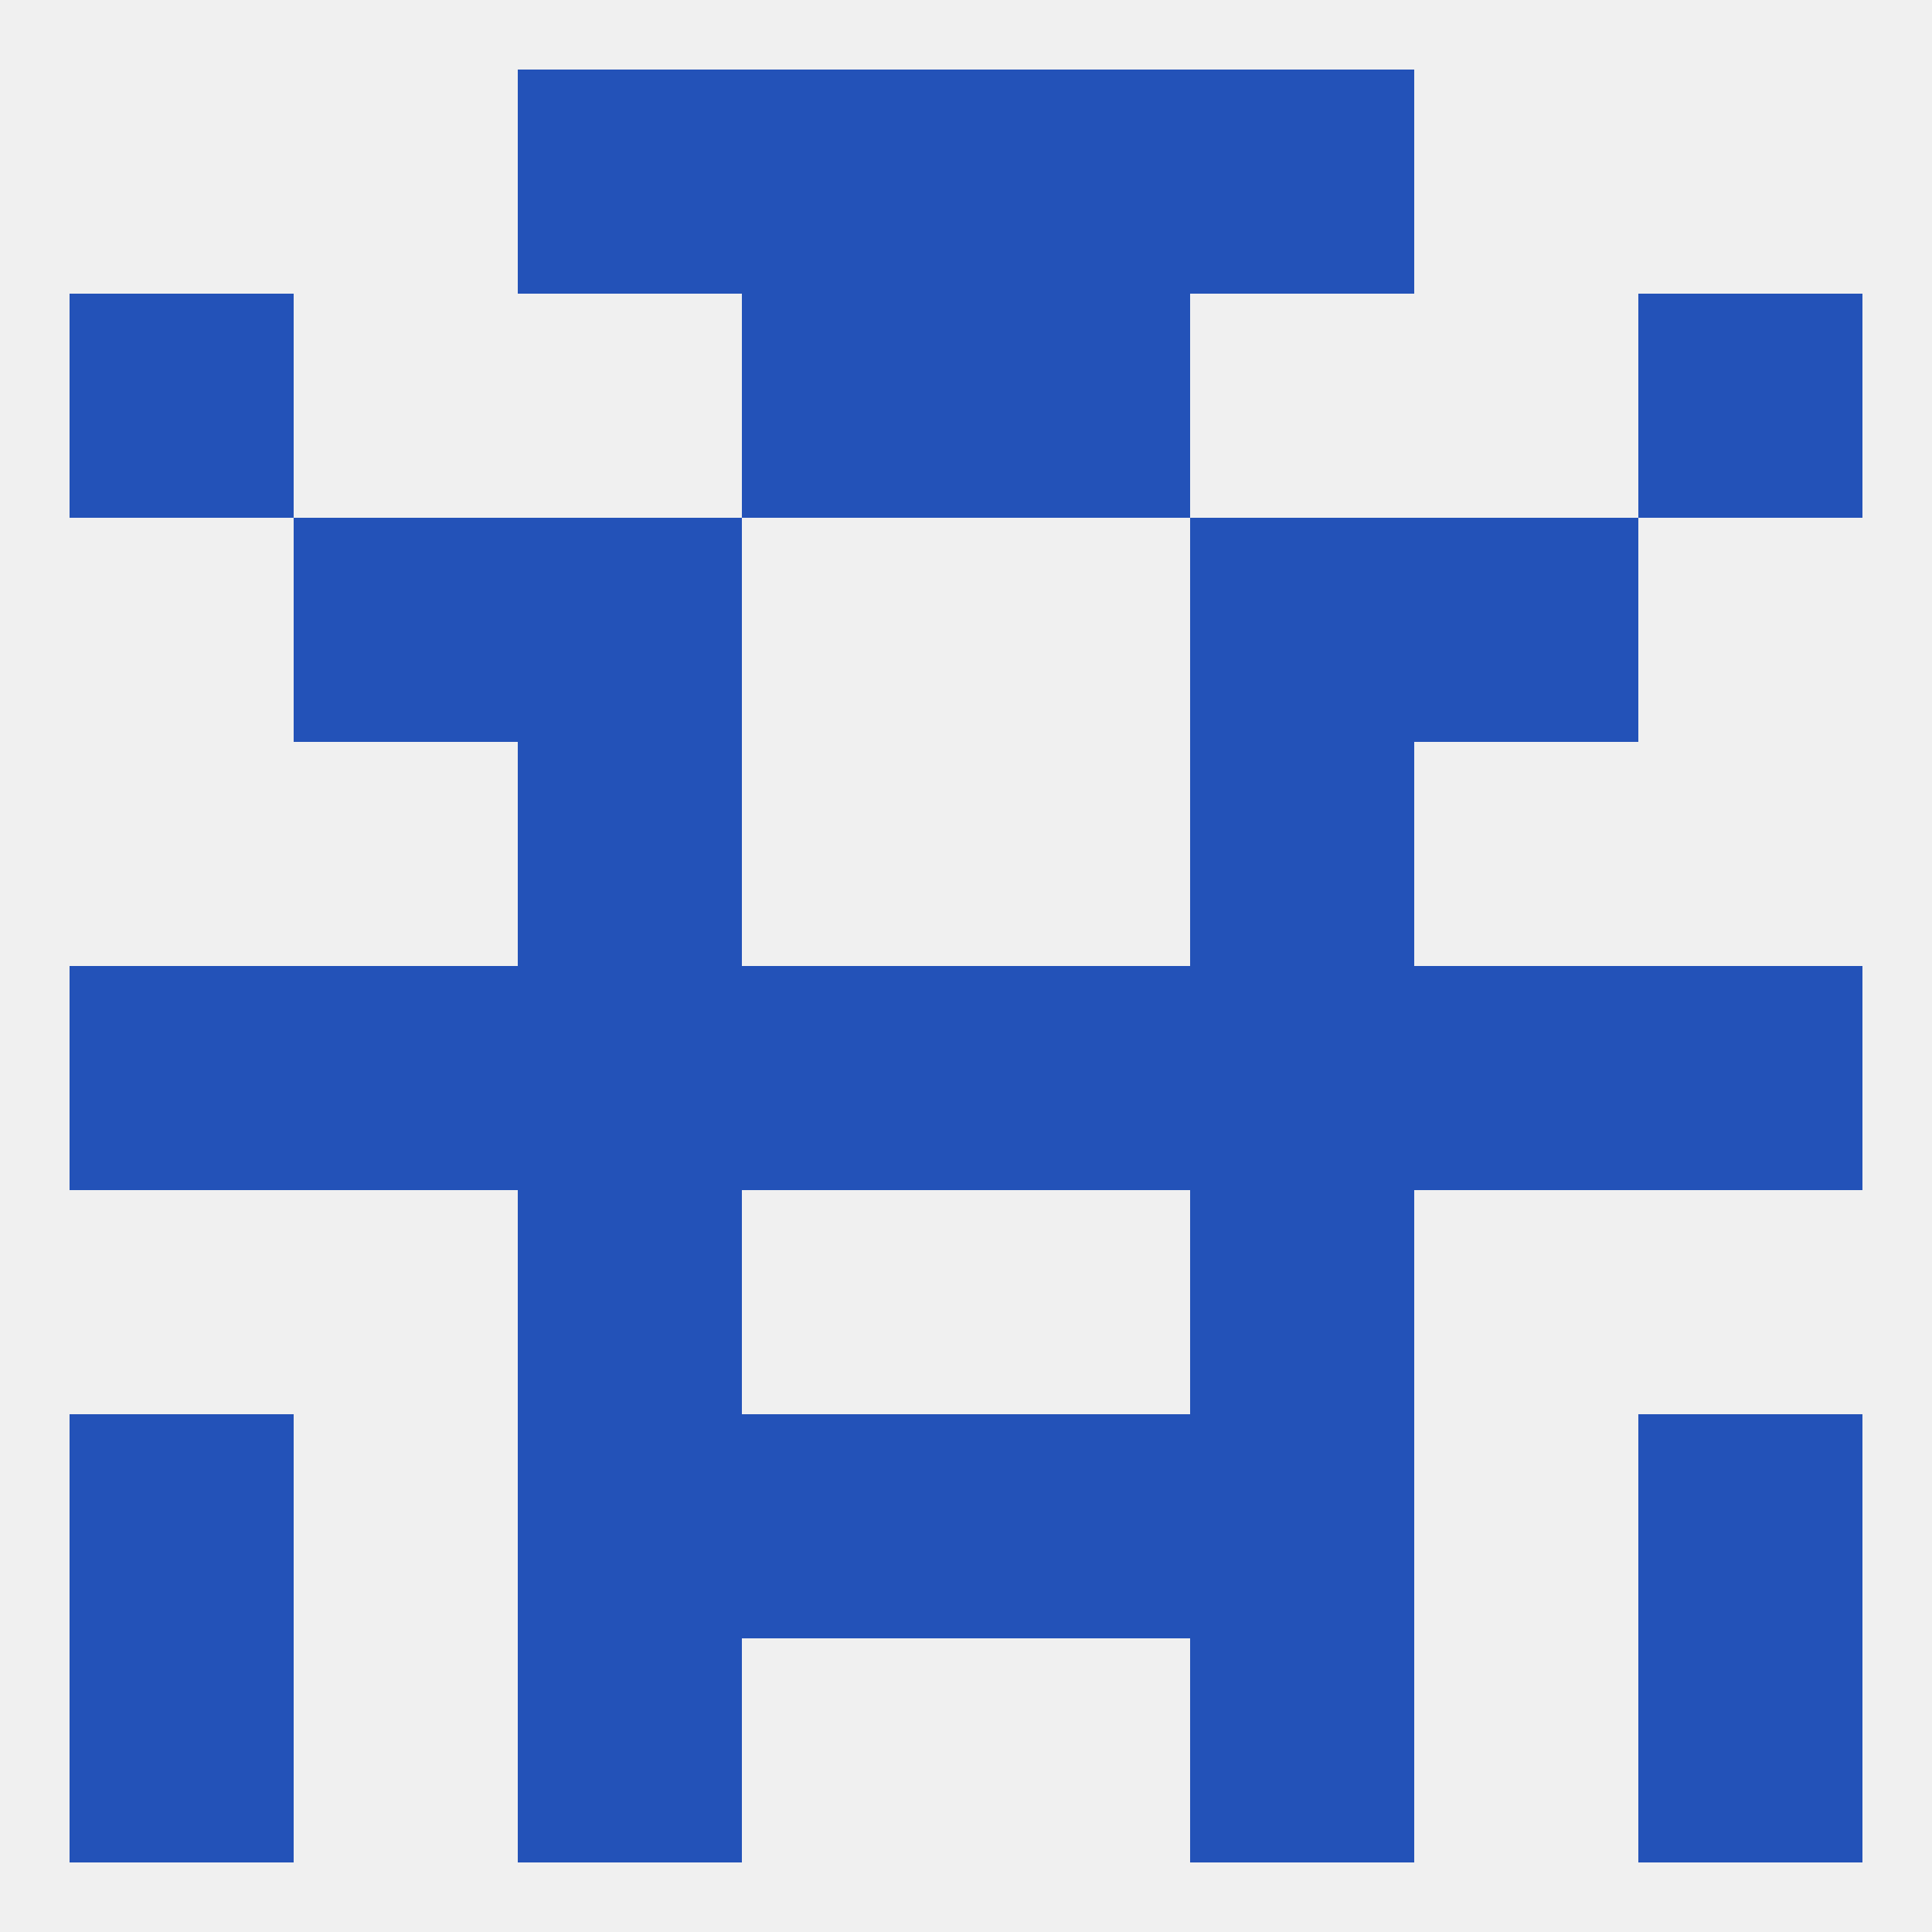
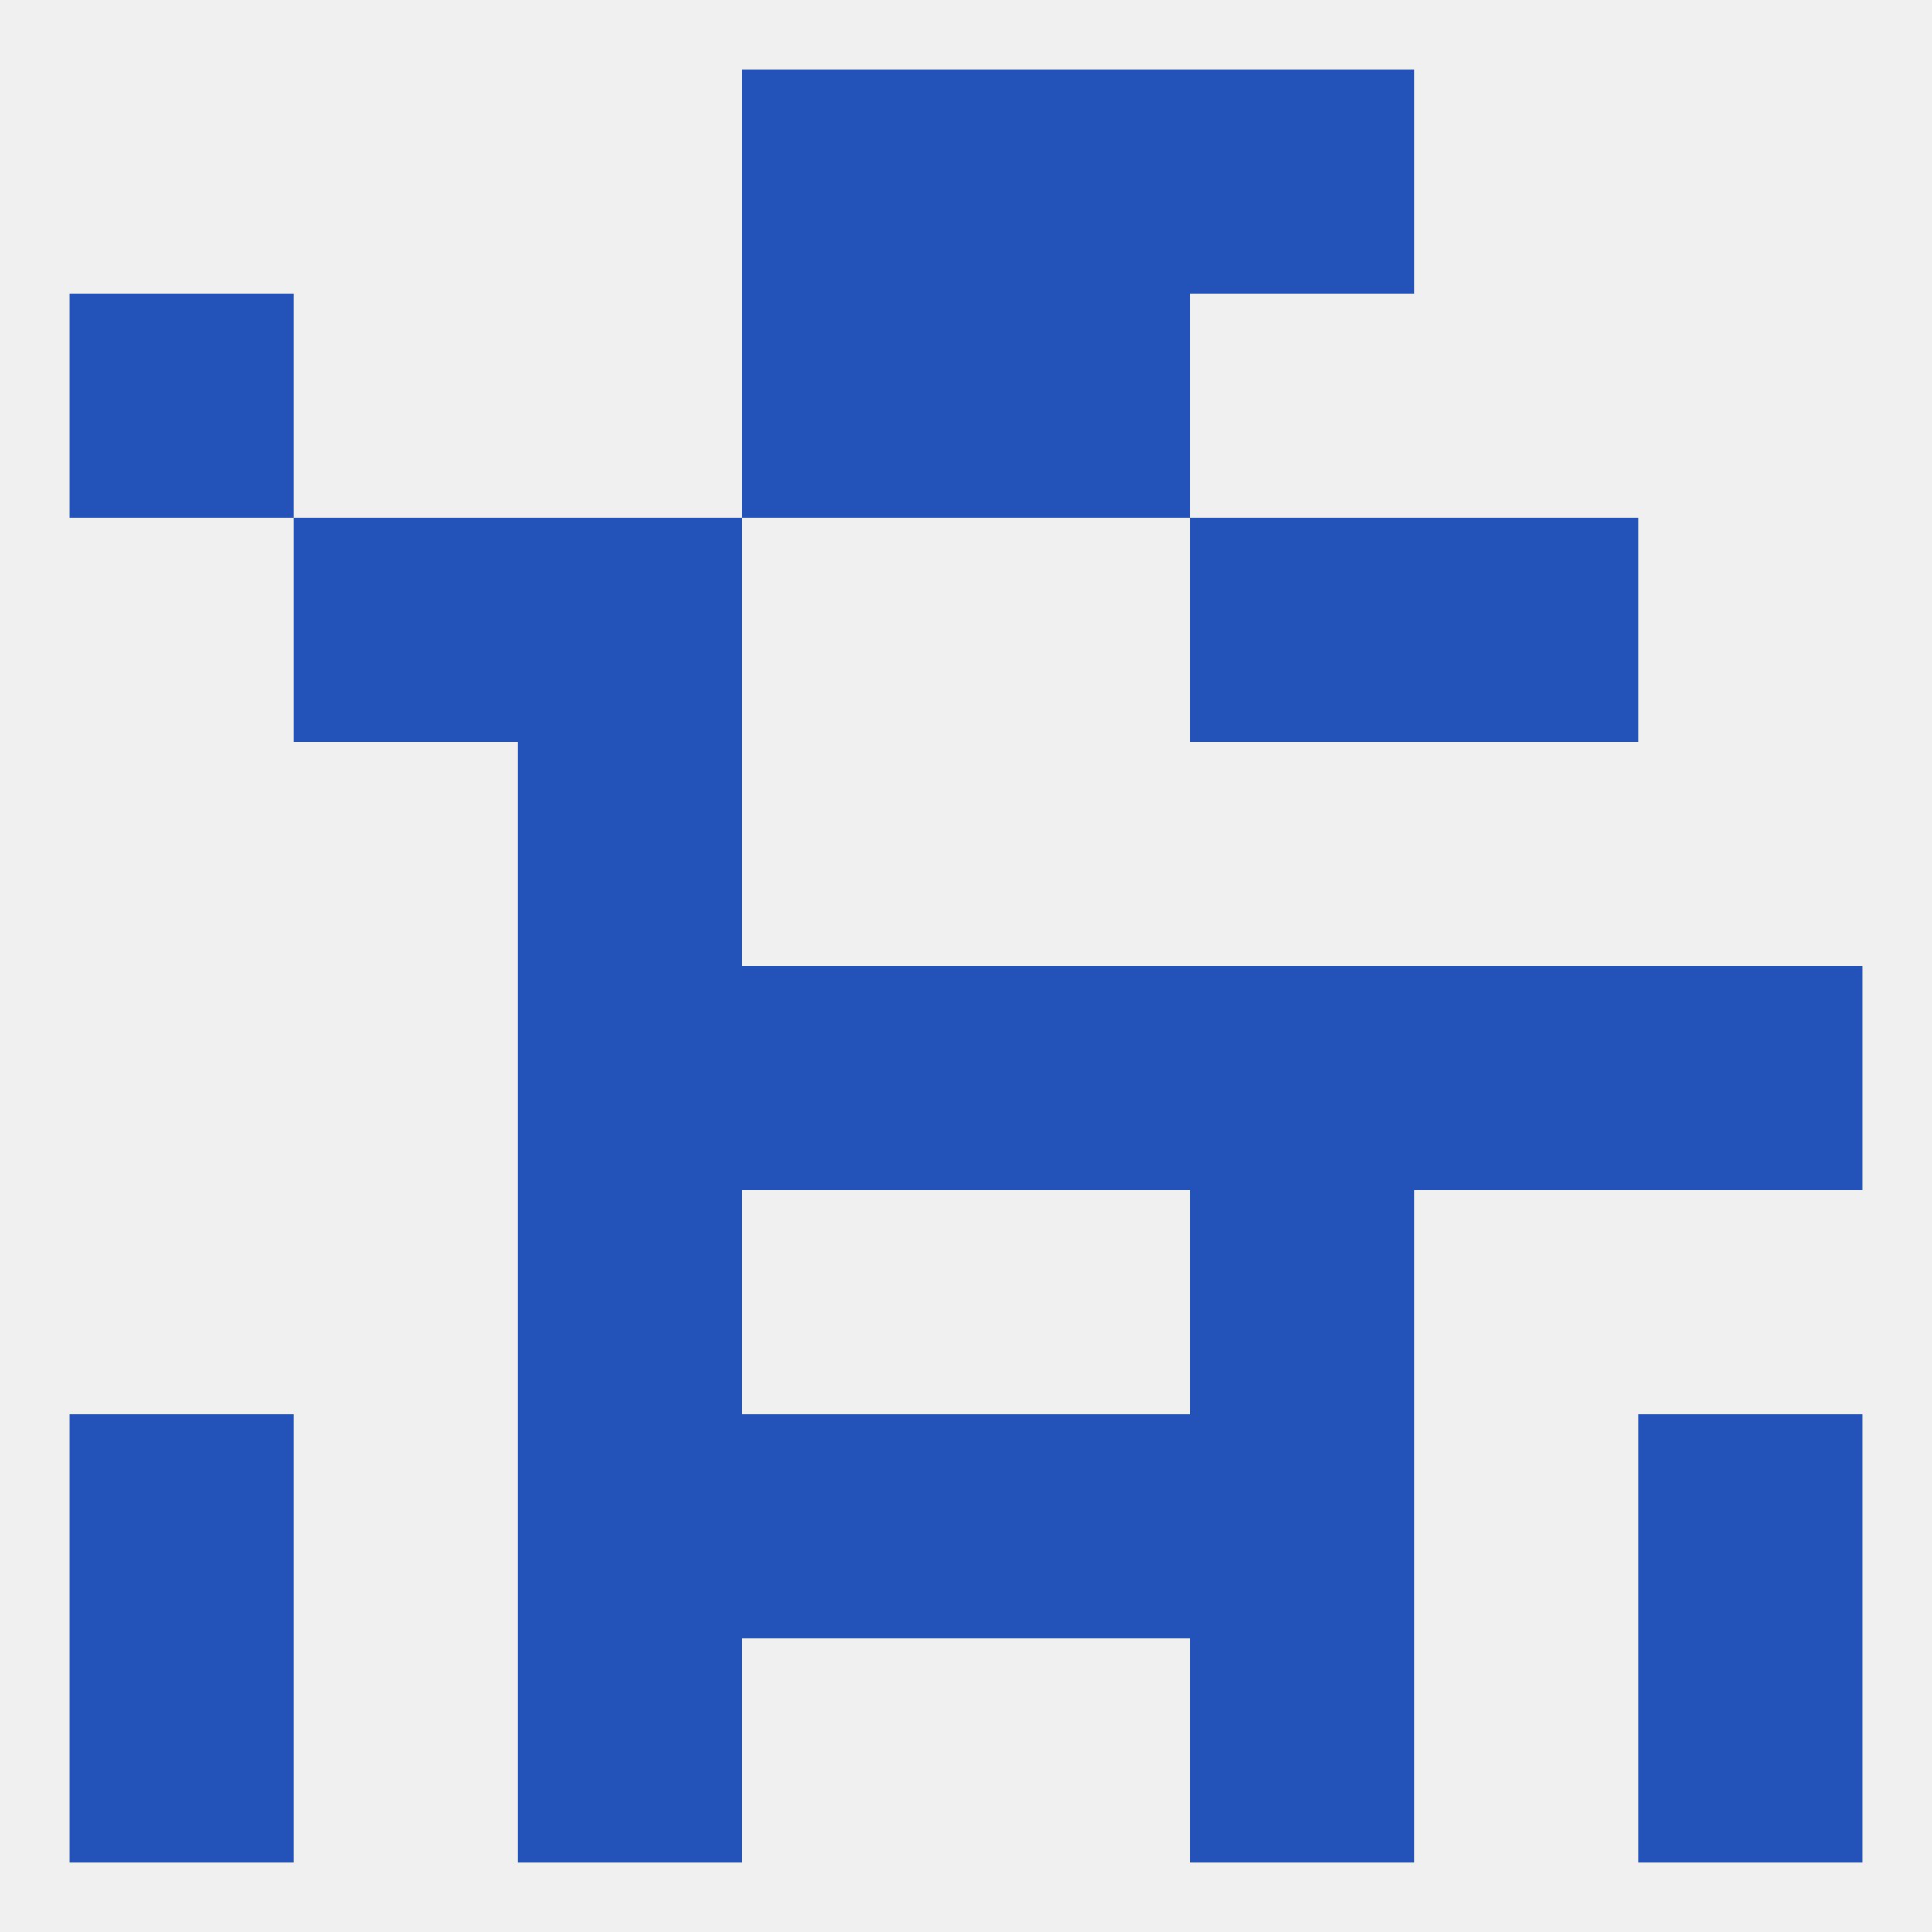
<svg xmlns="http://www.w3.org/2000/svg" version="1.1" baseprofile="full" width="250" height="250" viewBox="0 0 250 250">
  <rect width="100%" height="100%" fill="rgba(240,240,240,255)" />
  <rect x="67" y="212" width="29" height="29" fill="rgba(35,82,184,255)" />
  <rect x="154" y="212" width="29" height="29" fill="rgba(35,82,184,255)" />
  <rect x="9" y="212" width="29" height="29" fill="rgba(35,82,184,255)" />
  <rect x="212" y="212" width="29" height="29" fill="rgba(35,82,184,255)" />
  <rect x="125" y="183" width="29" height="29" fill="rgba(35,82,184,255)" />
  <rect x="9" y="183" width="29" height="29" fill="rgba(35,82,184,255)" />
  <rect x="212" y="183" width="29" height="29" fill="rgba(35,82,184,255)" />
  <rect x="67" y="183" width="29" height="29" fill="rgba(35,82,184,255)" />
  <rect x="154" y="183" width="29" height="29" fill="rgba(35,82,184,255)" />
  <rect x="96" y="183" width="29" height="29" fill="rgba(35,82,184,255)" />
  <rect x="154" y="125" width="29" height="29" fill="rgba(35,82,184,255)" />
  <rect x="96" y="125" width="29" height="29" fill="rgba(35,82,184,255)" />
-   <rect x="9" y="125" width="29" height="29" fill="rgba(35,82,184,255)" />
-   <rect x="38" y="125" width="29" height="29" fill="rgba(35,82,184,255)" />
  <rect x="125" y="125" width="29" height="29" fill="rgba(35,82,184,255)" />
  <rect x="212" y="125" width="29" height="29" fill="rgba(35,82,184,255)" />
  <rect x="183" y="125" width="29" height="29" fill="rgba(35,82,184,255)" />
  <rect x="67" y="125" width="29" height="29" fill="rgba(35,82,184,255)" />
  <rect x="67" y="154" width="29" height="29" fill="rgba(35,82,184,255)" />
  <rect x="154" y="154" width="29" height="29" fill="rgba(35,82,184,255)" />
  <rect x="67" y="96" width="29" height="29" fill="rgba(35,82,184,255)" />
-   <rect x="154" y="96" width="29" height="29" fill="rgba(35,82,184,255)" />
  <rect x="154" y="67" width="29" height="29" fill="rgba(35,82,184,255)" />
  <rect x="38" y="67" width="29" height="29" fill="rgba(35,82,184,255)" />
  <rect x="183" y="67" width="29" height="29" fill="rgba(35,82,184,255)" />
  <rect x="67" y="67" width="29" height="29" fill="rgba(35,82,184,255)" />
  <rect x="9" y="38" width="29" height="29" fill="rgba(35,82,184,255)" />
-   <rect x="212" y="38" width="29" height="29" fill="rgba(35,82,184,255)" />
  <rect x="96" y="38" width="29" height="29" fill="rgba(35,82,184,255)" />
  <rect x="125" y="38" width="29" height="29" fill="rgba(35,82,184,255)" />
-   <rect x="67" y="9" width="29" height="29" fill="rgba(35,82,184,255)" />
  <rect x="154" y="9" width="29" height="29" fill="rgba(35,82,184,255)" />
  <rect x="96" y="9" width="29" height="29" fill="rgba(35,82,184,255)" />
  <rect x="125" y="9" width="29" height="29" fill="rgba(35,82,184,255)" />
</svg>